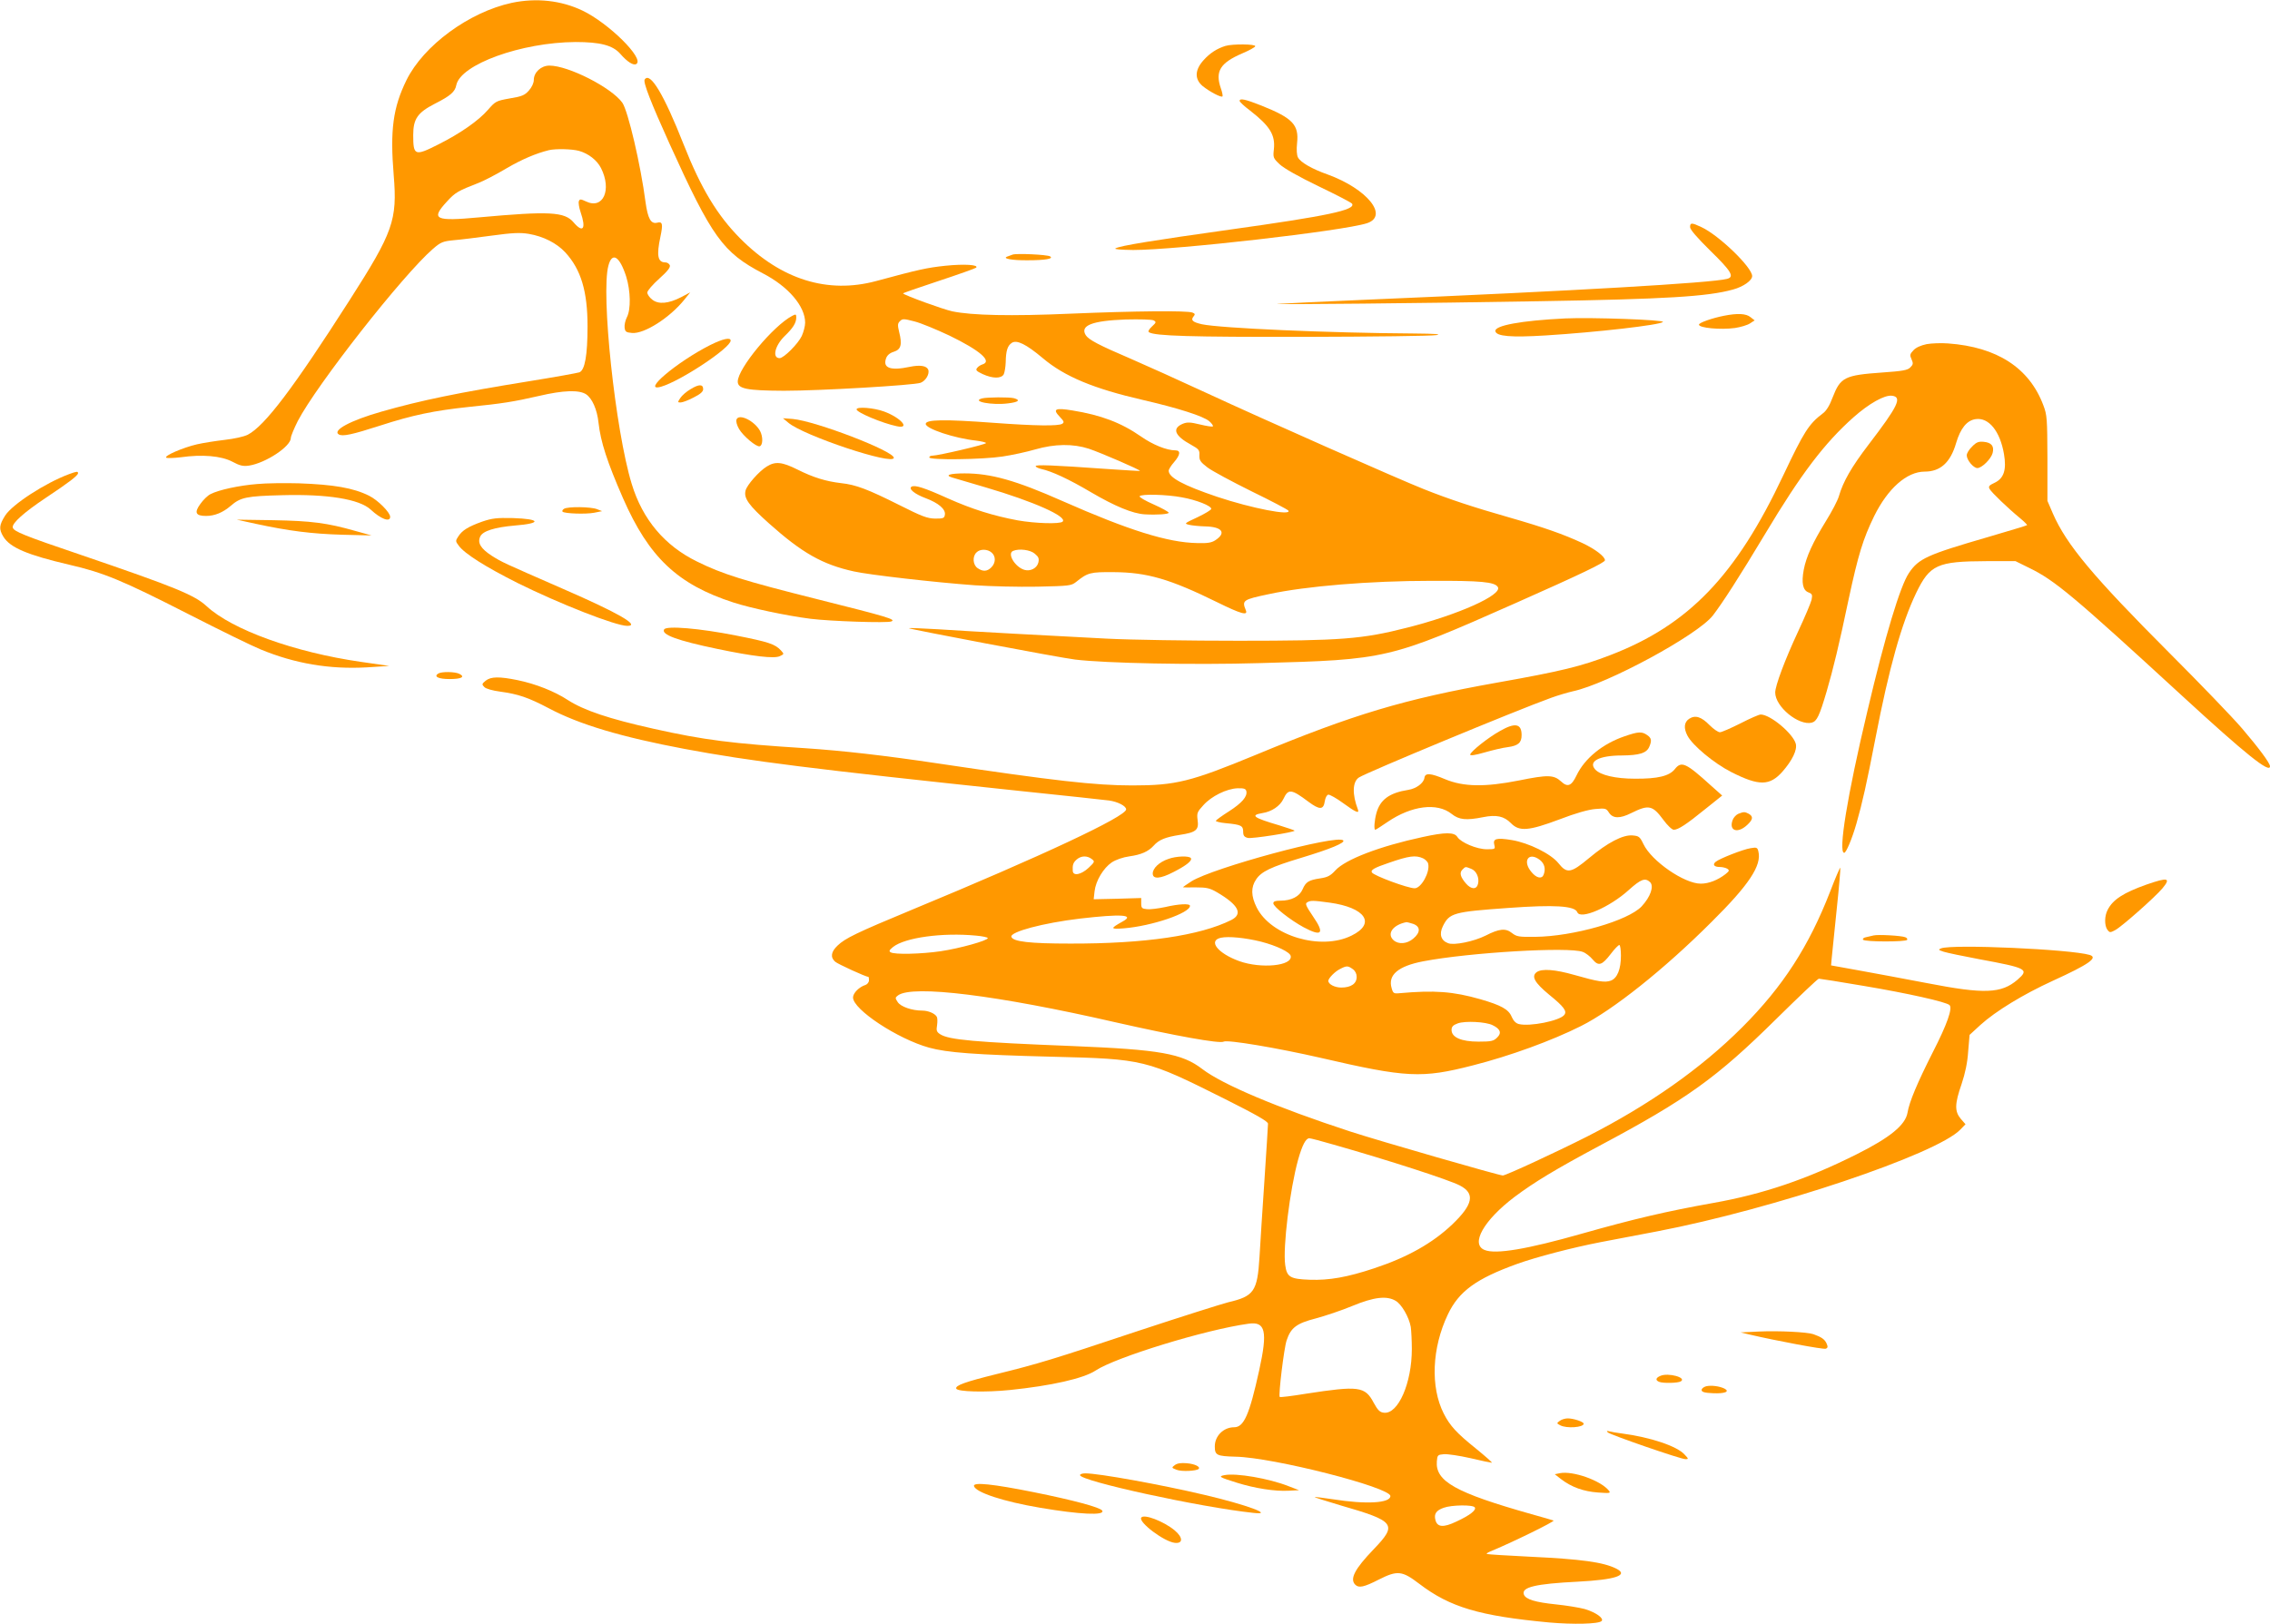
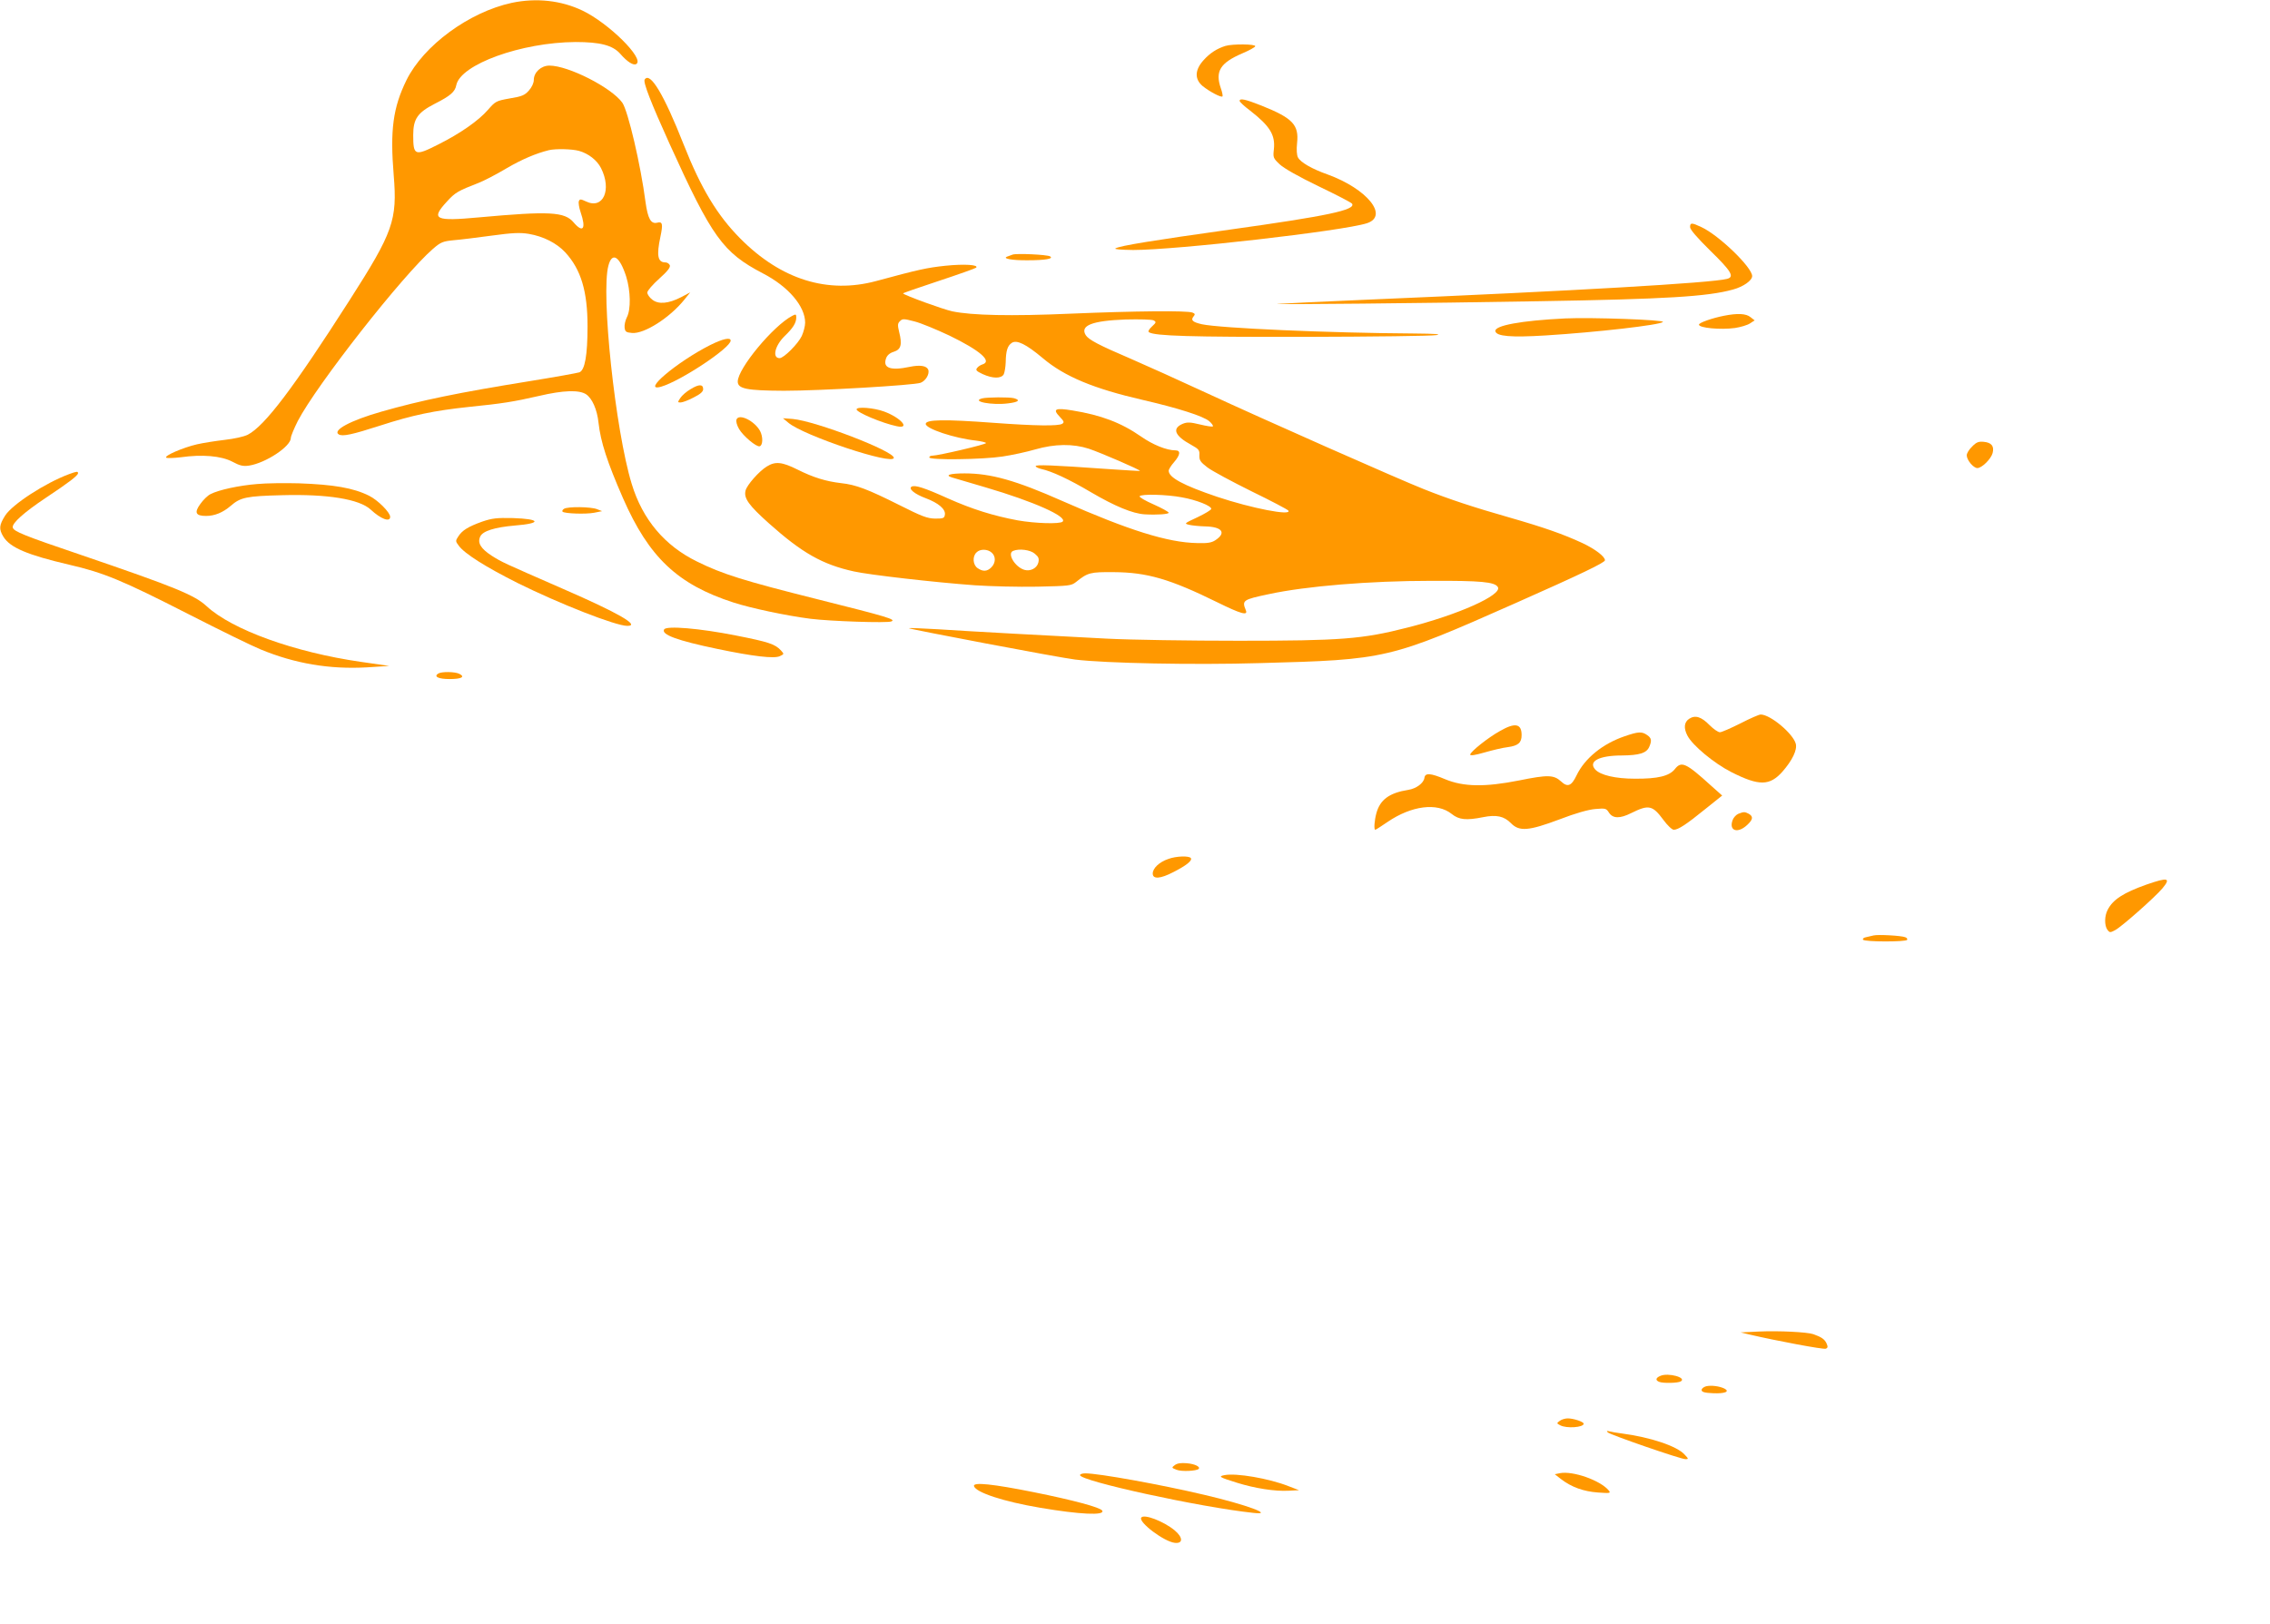
<svg xmlns="http://www.w3.org/2000/svg" version="1.0" width="1280pt" height="916pt" viewBox="0 0 1280 916" preserveAspectRatio="xMidYMid meet">
  <g transform="translate(0,916) scale(0.1,-0.1)" fill="#ff9800" stroke="none">
    <path d="M2886 9144 c-241 -52 -498 -241 -594 -436 -76 -155 -93 -282 -72 -536 21 -254 -3 -321 -248 -704 -319 -499 -479 -710 -575 -760 -22 -11 -77 -23 -130 -29 -51 -6 -121 -17 -156 -25 -78 -18 -185 -64 -174 -75 4 -4 42 -3 83 2 120 17 227 8 290 -25 43 -23 61 -27 95 -22 94 15 235 108 235 156 0 10 18 53 39 95 106 204 593 825 763 972 43 37 55 42 115 48 38 3 134 15 215 26 117 16 160 18 209 10 83 -14 158 -52 207 -105 88 -96 125 -219 125 -416 0 -164 -15 -248 -46 -260 -12 -4 -139 -27 -282 -50 -397 -64 -612 -108 -835 -172 -172 -49 -277 -105 -240 -128 21 -13 74 -2 235 50 182 59 302 84 500 105 188 19 251 29 395 62 136 32 226 35 265 9 34 -23 62 -85 70 -161 12 -108 49 -221 138 -425 146 -333 307 -486 622 -588 98 -32 301 -75 435 -92 112 -14 433 -25 456 -15 29 11 -21 26 -416 125 -415 104 -537 142 -680 213 -182 89 -307 237 -368 438 -92 300 -175 1076 -131 1232 21 78 63 52 100 -63 25 -81 27 -185 4 -229 -9 -18 -15 -44 -13 -59 3 -23 8 -27 42 -30 69 -6 213 86 295 188 l33 41 -51 -27 c-72 -37 -128 -42 -163 -14 -16 12 -28 30 -28 40 0 10 30 45 67 78 47 42 64 64 60 76 -4 9 -15 16 -25 16 -43 0 -51 38 -28 145 15 71 12 87 -18 79 -36 -9 -53 23 -66 116 -27 209 -99 516 -131 561 -61 85 -304 209 -411 209 -47 0 -88 -38 -88 -81 0 -17 -11 -41 -28 -60 -23 -26 -39 -33 -107 -44 -78 -14 -81 -16 -124 -65 -52 -60 -156 -133 -280 -195 -132 -67 -141 -63 -141 53 0 92 25 127 122 177 87 44 114 67 121 105 24 117 367 241 672 243 139 0 210 -18 253 -67 39 -45 74 -67 90 -57 48 29 -155 230 -303 301 -121 58 -261 73 -399 44z m379 -835 c53 -15 101 -52 124 -97 62 -123 12 -235 -85 -188 -30 14 -35 14 -40 1 -3 -8 1 -36 10 -62 32 -93 14 -120 -39 -58 -51 61 -137 65 -534 29 -249 -23 -273 -11 -182 88 48 53 63 61 181 107 30 12 100 48 155 81 87 51 167 85 240 103 38 9 130 7 170 -4z" />
    <path d="M6910 8901 c-48 -15 -87 -40 -123 -80 -50 -55 -52 -107 -6 -146 38 -31 104 -66 112 -59 3 3 -1 24 -9 46 -33 96 -4 143 121 197 38 16 71 34 73 40 4 13 -128 14 -168 2z" />
    <path d="M3635 8711 c-9 -16 36 -131 140 -361 240 -529 301 -614 527 -732 143 -74 238 -185 238 -278 0 -19 -9 -53 -19 -75 -20 -43 -101 -125 -125 -125 -43 0 -27 70 28 124 48 46 66 75 66 106 0 18 -3 19 -22 9 -108 -56 -308 -298 -308 -371 0 -41 51 -51 260 -52 205 0 733 31 771 45 29 11 52 50 43 74 -9 22 -46 28 -104 16 -108 -23 -153 -7 -134 47 6 18 21 31 44 38 41 13 48 41 30 112 -9 38 -9 48 5 61 14 14 21 14 82 -2 36 -9 125 -46 197 -80 171 -83 242 -144 187 -162 -11 -3 -25 -12 -31 -20 -10 -12 -5 -18 31 -35 57 -26 105 -26 119 -1 5 11 10 41 11 68 1 64 10 93 34 109 28 19 81 -7 175 -86 123 -104 287 -172 565 -236 195 -45 341 -91 374 -120 14 -12 23 -25 20 -29 -4 -3 -36 2 -73 11 -54 13 -71 14 -96 4 -63 -26 -47 -68 47 -119 43 -24 48 -30 46 -59 -1 -28 6 -38 45 -68 26 -20 138 -80 249 -135 111 -54 204 -103 208 -109 19 -31 -207 13 -402 78 -192 65 -273 109 -273 147 0 8 14 30 30 48 36 42 39 67 7 67 -48 0 -126 31 -193 78 -112 78 -226 121 -387 147 -97 16 -113 8 -72 -35 25 -26 27 -32 15 -40 -21 -14 -153 -12 -385 5 -282 21 -385 19 -385 -6 0 -27 162 -81 283 -94 31 -4 57 -10 57 -14 0 -8 -270 -71 -302 -71 -10 0 -18 -4 -18 -10 0 -16 301 -12 412 5 54 8 137 26 185 40 111 32 214 33 303 4 66 -22 293 -120 288 -125 -2 -1 -86 4 -188 11 -307 22 -400 25 -400 16 0 -5 14 -12 31 -16 60 -13 157 -58 282 -132 133 -78 234 -120 302 -124 71 -4 135 1 135 9 0 5 -38 26 -85 47 -46 20 -82 41 -79 46 8 14 154 10 238 -6 84 -15 166 -48 166 -65 0 -6 -35 -27 -77 -47 -75 -35 -77 -36 -48 -43 17 -4 57 -8 91 -9 95 -2 121 -36 57 -78 -21 -14 -45 -18 -103 -16 -165 3 -385 72 -759 237 -264 117 -404 156 -552 156 -82 0 -114 -10 -71 -23 9 -3 95 -28 190 -56 272 -80 462 -165 434 -193 -15 -15 -157 -10 -253 7 -139 26 -257 63 -394 124 -135 61 -187 77 -205 66 -19 -12 18 -42 80 -65 72 -27 113 -62 108 -93 -3 -20 -9 -22 -55 -22 -45 1 -74 12 -205 78 -174 87 -241 113 -325 122 -86 10 -157 32 -245 76 -88 44 -126 48 -174 18 -43 -26 -113 -105 -120 -136 -11 -43 18 -83 132 -185 186 -166 301 -232 479 -271 84 -19 458 -62 681 -78 88 -6 246 -10 352 -8 180 4 192 5 219 26 67 54 81 57 213 56 188 -1 318 -39 584 -170 134 -66 174 -77 161 -45 -23 56 -17 60 130 91 208 45 568 75 915 75 281 1 358 -6 376 -35 27 -44 -222 -156 -511 -229 -254 -65 -374 -74 -950 -74 -275 0 -610 5 -745 12 -326 17 -758 40 -954 53 -87 5 -160 8 -162 6 -5 -4 853 -167 938 -177 170 -21 671 -31 1043 -20 714 19 729 23 1440 338 370 164 505 229 505 242 0 21 -55 63 -127 97 -108 50 -216 88 -411 144 -200 57 -343 104 -483 160 -137 54 -906 394 -1229 544 -151 70 -342 156 -425 192 -178 76 -237 107 -253 133 -33 54 36 81 224 88 83 2 149 0 159 -5 16 -9 15 -12 -10 -35 -17 -16 -23 -28 -16 -32 33 -21 234 -27 876 -26 385 1 720 5 745 10 31 5 -7 8 -125 9 -488 3 -1093 30 -1197 52 -53 12 -65 23 -48 44 10 12 9 16 -6 22 -29 12 -326 9 -683 -6 -342 -15 -561 -10 -671 13 -52 11 -266 89 -278 101 -2 2 88 33 200 70 112 37 207 71 212 75 17 17 -67 22 -174 11 -103 -11 -149 -21 -389 -86 -274 -74 -537 8 -767 240 -130 131 -222 284 -319 530 -111 282 -190 414 -220 366z m1957 -2668 c24 -21 23 -58 -2 -83 -24 -24 -48 -25 -78 -4 -26 18 -30 65 -6 88 20 21 63 20 86 -1z m243 -6 c22 -18 25 -28 20 -50 -8 -32 -45 -51 -79 -41 -53 16 -99 93 -63 107 34 14 97 6 122 -16z" />
    <path d="M6990 8591 c0 -6 26 -30 58 -54 113 -88 144 -138 135 -220 -5 -45 -4 -49 33 -84 25 -23 106 -69 220 -124 100 -48 185 -92 188 -98 22 -35 -137 -69 -689 -146 -427 -60 -621 -91 -645 -106 -9 -5 29 -8 100 -9 243 0 1182 107 1318 151 125 41 1 194 -222 275 -88 31 -152 68 -167 96 -7 13 -9 44 -5 82 11 102 -25 140 -200 210 -93 37 -124 43 -124 27z" />
    <path d="M9530 7879 c0 -14 40 -60 115 -134 118 -115 137 -147 93 -158 -91 -23 -847 -67 -2023 -117 -258 -11 -488 -22 -510 -24 -62 -5 850 4 1470 15 718 12 954 26 1097 66 59 16 108 51 108 76 0 49 -187 230 -286 276 -55 26 -64 26 -64 0z" />
    <path d="M5710 7724 c-8 -3 -22 -8 -30 -11 -31 -11 26 -22 115 -21 101 0 148 9 126 22 -16 10 -189 18 -211 10z" />
    <path d="M9721 7379 c-66 -13 -141 -39 -141 -50 0 -19 122 -30 203 -19 32 5 70 16 85 26 l26 17 -23 18 c-25 21 -74 23 -150 8z" />
    <path d="M8825 7364 c-246 -12 -399 -40 -393 -72 6 -29 87 -36 283 -24 290 18 645 59 662 76 12 12 -404 27 -552 20z" />
    <path d="M4005 7214 c-188 -95 -393 -268 -277 -235 110 32 392 219 392 260 0 20 -45 10 -115 -25z" />
-     <path d="M10864 7219 c-33 -7 -60 -19 -74 -34 -21 -22 -22 -28 -11 -52 10 -23 9 -29 -7 -45 -15 -16 -43 -21 -158 -29 -213 -15 -236 -27 -280 -140 -17 -46 -36 -77 -56 -91 -79 -60 -106 -103 -222 -348 -267 -567 -534 -845 -976 -1015 -163 -63 -277 -91 -638 -155 -526 -94 -808 -178 -1362 -408 -366 -151 -449 -172 -695 -172 -210 0 -438 26 -1096 124 -300 45 -539 72 -749 86 -410 26 -571 46 -856 110 -251 56 -390 103 -481 161 -76 50 -183 92 -285 113 -103 21 -150 20 -179 -3 -22 -18 -23 -21 -8 -36 9 -10 46 -20 90 -26 102 -14 158 -33 274 -94 171 -91 409 -162 765 -229 368 -69 718 -113 1880 -236 261 -27 492 -52 514 -55 49 -7 96 -31 96 -50 0 -40 -473 -262 -1205 -565 -318 -132 -379 -162 -422 -203 -37 -35 -42 -66 -14 -91 14 -13 174 -86 188 -86 2 0 3 -9 3 -19 0 -11 -9 -22 -19 -26 -36 -11 -71 -46 -71 -71 0 -68 252 -234 429 -283 102 -28 258 -40 691 -51 523 -13 530 -15 978 -239 177 -89 242 -126 242 -139 0 -9 -9 -152 -20 -317 -11 -165 -24 -361 -28 -435 -12 -194 -31 -221 -176 -255 -39 -10 -267 -82 -506 -161 -486 -162 -565 -186 -796 -243 -182 -45 -238 -65 -232 -83 6 -18 165 -22 302 -8 234 24 416 65 484 110 113 75 621 231 862 264 96 14 109 -42 60 -264 -55 -250 -86 -320 -141 -320 -60 0 -109 -49 -109 -108 0 -50 11 -55 117 -58 212 -4 873 -173 873 -222 0 -40 -136 -48 -325 -18 -54 8 -101 14 -102 12 -2 -1 63 -22 144 -46 312 -90 324 -107 189 -248 -108 -112 -136 -168 -104 -200 20 -20 49 -14 133 29 105 53 131 50 228 -24 173 -132 338 -181 732 -218 135 -12 279 -9 296 8 15 15 -32 49 -96 68 -30 8 -103 20 -162 26 -116 12 -169 28 -180 55 -16 42 65 61 303 73 215 11 291 37 217 74 -73 36 -193 53 -488 67 -126 6 -234 13 -240 15 -5 1 1 7 15 13 122 50 371 172 360 176 -8 3 -64 19 -125 36 -428 121 -542 185 -533 298 3 35 5 37 39 40 20 2 87 -8 149 -22 62 -15 117 -26 122 -26 5 0 -36 36 -91 81 -106 85 -145 127 -180 196 -76 150 -67 370 23 559 62 131 160 202 390 285 108 39 311 92 471 123 72 14 216 41 320 61 653 125 1576 435 1709 574 l29 30 -27 31 c-35 42 -34 84 5 196 20 60 33 120 37 183 l8 94 61 56 c86 78 242 173 408 249 204 93 258 131 208 146 -107 32 -774 62 -838 37 -17 -7 -15 -9 15 -19 19 -6 109 -25 200 -42 271 -50 284 -57 216 -116 -91 -78 -186 -82 -510 -19 -127 24 -301 57 -386 72 l-155 28 3 35 c2 19 14 142 28 274 14 131 23 240 21 242 -2 2 -28 -58 -57 -134 -120 -309 -266 -536 -496 -766 -233 -233 -525 -438 -874 -616 -178 -90 -459 -220 -476 -220 -21 0 -697 195 -860 248 -413 135 -720 265 -834 352 -114 88 -239 110 -730 130 -556 22 -700 35 -749 67 -20 13 -22 21 -17 51 3 21 2 42 -2 48 -12 19 -49 34 -82 34 -58 0 -121 22 -138 48 -15 23 -15 25 2 38 82 60 559 1 1226 -152 336 -76 589 -122 610 -109 20 12 300 -35 545 -91 487 -113 572 -117 860 -43 209 53 447 140 610 222 180 90 470 321 736 587 211 209 284 319 264 398 -5 22 -10 24 -44 18 -41 -6 -176 -59 -197 -77 -19 -16 -8 -29 24 -29 15 0 34 -5 42 -10 13 -9 11 -13 -10 -30 -44 -34 -94 -54 -140 -54 -93 0 -277 127 -323 223 -20 42 -26 46 -61 49 -54 5 -141 -40 -246 -128 -102 -85 -124 -89 -172 -29 -42 53 -167 115 -264 131 -86 14 -107 8 -98 -27 6 -24 5 -25 -42 -25 -57 0 -146 38 -166 69 -17 28 -68 28 -196 0 -242 -52 -435 -126 -492 -188 -28 -31 -45 -39 -85 -45 -66 -10 -82 -20 -100 -62 -17 -40 -63 -64 -125 -64 -29 0 -40 -4 -40 -15 0 -19 97 -95 171 -135 103 -55 120 -36 53 61 -39 58 -46 72 -34 79 19 12 32 12 127 -1 203 -28 263 -118 124 -186 -173 -86 -455 -2 -535 159 -32 64 -33 114 -3 158 29 44 83 70 252 121 169 51 252 86 239 99 -35 35 -736 -155 -856 -231 -26 -17 -48 -32 -48 -33 0 -1 33 -2 73 -1 61 0 79 -4 120 -28 121 -71 147 -122 80 -156 -176 -88 -487 -134 -908 -133 -228 0 -323 11 -332 38 -9 28 178 78 387 103 234 27 310 22 241 -16 -72 -40 -72 -45 6 -39 159 13 373 86 373 127 0 14 -63 11 -140 -7 -38 -8 -84 -14 -102 -12 -29 3 -33 6 -33 33 l0 30 -134 -4 -134 -3 5 45 c7 60 50 131 97 163 23 15 63 29 99 34 66 9 107 27 137 60 30 34 66 48 147 61 93 14 109 28 101 84 -5 39 -2 46 32 83 45 51 132 94 194 96 36 1 46 -3 49 -17 6 -30 -25 -66 -98 -113 -38 -24 -71 -48 -74 -53 -3 -4 23 -11 57 -14 85 -8 97 -14 97 -48 0 -22 6 -30 26 -35 22 -6 264 32 264 41 0 2 -39 15 -87 30 -146 43 -165 57 -95 69 53 8 100 40 119 80 27 58 44 57 141 -16 63 -47 85 -46 92 2 3 20 11 36 20 38 8 1 46 -20 84 -48 70 -51 92 -61 83 -36 -33 86 -31 157 6 181 45 29 883 377 1083 449 38 14 93 30 123 37 194 41 703 317 789 427 54 70 149 217 296 462 201 336 333 510 497 656 88 78 175 127 217 122 60 -7 35 -58 -131 -275 -97 -127 -144 -209 -168 -292 -7 -24 -40 -87 -73 -140 -75 -122 -111 -201 -125 -274 -14 -75 -5 -116 26 -128 21 -8 24 -13 18 -42 -4 -17 -38 -98 -76 -179 -75 -161 -129 -306 -129 -344 0 -80 132 -188 206 -170 29 8 43 37 84 176 37 127 70 262 124 520 54 251 81 340 144 469 77 156 184 251 285 251 88 0 145 51 177 161 25 84 61 128 110 135 74 11 138 -68 160 -197 15 -88 0 -137 -53 -162 -31 -14 -36 -21 -28 -35 10 -19 104 -109 171 -164 24 -20 42 -38 40 -40 -3 -3 -102 -32 -220 -67 -344 -100 -391 -121 -446 -203 -49 -72 -135 -357 -234 -778 -114 -478 -166 -800 -131 -800 11 0 44 78 69 165 33 115 58 227 107 480 77 398 147 648 230 821 77 159 119 178 395 179 l165 0 77 -38 c144 -70 246 -155 864 -723 357 -328 494 -438 494 -396 0 18 -64 104 -158 214 -53 62 -237 253 -408 424 -432 433 -581 611 -658 787 l-31 72 0 240 c-1 223 -2 244 -23 299 -79 211 -261 329 -537 349 -38 3 -93 1 -121 -4z m-4708 -2904 c18 -14 18 -16 -18 -50 -41 -38 -87 -48 -89 -17 -2 33 2 47 23 65 25 21 58 22 84 2z m1868 4 c13 -6 27 -20 29 -30 12 -47 -39 -139 -76 -139 -39 0 -230 71 -241 89 -9 14 14 27 94 54 115 40 152 45 194 26z m660 -10 c25 -20 33 -50 20 -83 -10 -25 -40 -19 -68 15 -54 63 -16 118 48 68z m-389 -49 c30 -11 48 -51 39 -86 -8 -32 -38 -31 -67 2 -32 37 -39 61 -21 79 18 18 16 18 49 5z m1010 -76 c22 -23 2 -82 -48 -136 -76 -81 -385 -170 -602 -172 -91 -1 -103 1 -130 22 -35 28 -72 24 -148 -15 -66 -33 -178 -56 -211 -43 -41 15 -52 51 -30 96 37 75 60 81 369 103 260 19 375 12 389 -24 17 -44 183 28 290 125 69 62 93 71 121 44z m-1336 -235 c41 -15 42 -48 0 -83 -35 -30 -83 -34 -111 -9 -40 36 -4 87 73 102 3 0 20 -4 38 -10z m-2466 -66 c37 -3 67 -10 67 -14 0 -14 -158 -58 -265 -74 -109 -16 -262 -20 -283 -6 -11 6 -7 13 14 30 67 53 278 82 467 64z m1607 -34 c89 -23 164 -59 168 -81 11 -56 -167 -73 -290 -29 -122 44 -178 116 -103 132 42 9 136 0 225 -22z m2030 -79 c0 -76 -20 -127 -57 -141 -33 -12 -72 -6 -205 32 -109 31 -183 37 -213 16 -32 -24 -11 -60 70 -127 84 -68 103 -94 85 -115 -27 -33 -194 -66 -255 -51 -17 4 -31 18 -41 41 -17 42 -59 65 -176 99 -154 44 -259 52 -458 34 -31 -3 -35 0 -43 29 -22 74 37 124 178 151 261 50 824 83 900 53 17 -6 42 -26 56 -43 33 -39 52 -33 102 32 21 28 43 50 48 50 5 0 9 -27 9 -60z m-1512 -76 c14 -10 22 -26 22 -44 0 -38 -32 -60 -87 -60 -37 0 -73 19 -73 38 1 15 37 52 65 66 38 20 45 20 73 0z m2883 -95 c244 -41 464 -90 482 -108 18 -18 -14 -109 -94 -265 -88 -174 -133 -281 -143 -342 -12 -69 -98 -140 -286 -234 -281 -141 -528 -225 -810 -275 -263 -47 -443 -89 -740 -173 -309 -88 -487 -118 -549 -92 -81 33 -4 168 169 299 112 84 233 157 478 288 494 263 662 384 997 715 127 125 235 228 241 228 6 0 121 -18 255 -41z m-2095 -221 c44 -21 53 -44 26 -70 -20 -20 -33 -23 -105 -23 -97 0 -152 24 -152 66 0 18 8 27 35 37 42 15 158 9 196 -10z m-896 -674 c310 -88 652 -199 711 -230 88 -45 76 -107 -42 -220 -112 -106 -252 -185 -439 -247 -153 -51 -256 -69 -365 -65 -110 4 -129 15 -138 83 -14 99 26 425 73 595 23 81 43 120 63 120 7 0 69 -16 137 -36z m350 -881 c33 -19 75 -91 85 -147 3 -21 6 -78 6 -125 0 -192 -77 -368 -157 -359 -23 2 -35 14 -58 56 -49 93 -84 97 -383 51 -79 -13 -144 -21 -147 -18 -8 9 24 275 39 319 24 72 56 96 165 124 52 14 145 45 205 70 123 51 195 59 245 29z m446 -1165 c10 -15 -28 -45 -104 -80 -73 -35 -108 -32 -118 9 -9 34 4 54 47 69 44 16 165 18 175 2z" />
    <path d="M3894 6965 c-23 -13 -49 -36 -58 -50 -16 -24 -15 -25 2 -25 10 0 43 12 73 28 38 19 54 33 54 47 0 29 -24 29 -71 0z" />
    <path d="M5538 6913 c-65 -17 56 -40 147 -28 58 7 71 18 33 29 -26 7 -154 6 -180 -1z" />
    <path d="M4830 6851 c0 -17 145 -78 227 -95 79 -17 23 48 -72 83 -57 21 -155 29 -155 12z" />
    <path d="M4153 6794 c-4 -10 2 -32 14 -53 23 -40 99 -104 117 -98 18 6 19 53 2 86 -30 56 -119 101 -133 65z" />
    <path d="M4445 6776 c85 -73 595 -243 595 -198 0 38 -440 207 -570 219 l-55 4 30 -25z" />
    <path d="M11120 6641 c-17 -16 -30 -38 -30 -49 0 -27 38 -72 60 -72 25 0 77 51 86 85 10 39 -7 59 -50 63 -29 3 -42 -2 -66 -27z" />
    <path d="M390 6486 c-135 -50 -321 -171 -361 -234 -34 -54 -36 -76 -10 -119 38 -62 136 -103 371 -158 195 -45 299 -88 675 -280 176 -90 358 -179 405 -198 194 -80 388 -113 600 -101 l125 8 -160 23 c-375 54 -726 181 -870 314 -68 63 -178 108 -705 288 -325 110 -384 134 -388 156 -5 24 62 84 186 167 128 85 182 126 182 139 0 11 -7 11 -50 -5z" />
    <path d="M1450 6430 c-101 -8 -217 -33 -263 -57 -15 -7 -41 -32 -57 -55 -36 -49 -27 -68 32 -68 48 0 95 19 139 57 55 48 89 55 289 60 257 7 436 -22 500 -81 58 -54 110 -73 110 -41 0 25 -70 95 -119 119 -88 44 -199 63 -396 70 -77 2 -183 1 -235 -4z" />
    <path d="M3180 6290 c-8 -5 -11 -12 -8 -16 12 -11 131 -15 178 -6 l45 9 -28 11 c-34 14 -166 16 -187 2z" />
    <path d="M2719 6218 c-78 -28 -113 -49 -135 -84 -16 -24 -16 -27 3 -52 33 -45 150 -119 333 -211 236 -117 552 -241 617 -241 76 0 -48 72 -363 209 -338 148 -342 149 -402 187 -61 40 -81 72 -64 108 14 31 81 52 196 62 152 12 145 37 -12 42 -91 2 -117 -1 -173 -20z" />
-     <path d="M1445 6205 c181 -39 311 -56 485 -61 l165 -4 -90 25 c-161 46 -249 57 -465 61 l-205 3 110 -24z" />
    <path d="M3745 5610 c-18 -29 74 -63 300 -110 201 -42 320 -56 352 -41 25 12 25 12 7 32 -33 36 -68 48 -256 85 -202 40 -390 56 -403 34z" />
    <path d="M2471 5361 c-27 -17 1 -31 64 -31 67 0 89 12 56 29 -24 13 -101 14 -120 2z" />
    <path d="M9814 5080 c-54 -27 -106 -50 -116 -50 -10 0 -36 18 -58 40 -47 48 -81 58 -115 36 -29 -19 -32 -53 -10 -95 28 -55 151 -157 248 -206 156 -79 216 -78 288 3 55 63 84 122 75 157 -15 57 -143 165 -198 165 -9 0 -60 -22 -114 -50z" />
    <path d="M8458 5037 c-67 -37 -167 -117 -168 -133 0 -8 28 -3 81 12 45 13 104 27 131 30 59 8 78 25 78 68 0 65 -37 72 -122 23z" />
    <path d="M9160 5007 c-123 -42 -224 -124 -270 -220 -29 -61 -51 -69 -88 -34 -41 37 -74 38 -237 5 -192 -38 -313 -36 -416 7 -83 35 -113 37 -117 8 -4 -30 -46 -61 -91 -68 -107 -17 -159 -55 -180 -132 -11 -40 -15 -93 -6 -93 3 0 34 20 69 44 135 92 280 111 362 45 41 -33 82 -37 177 -18 74 15 118 6 157 -34 47 -48 99 -44 275 22 88 34 162 55 201 58 57 5 61 4 77 -21 22 -33 61 -34 125 -2 99 49 120 45 182 -39 22 -30 48 -55 58 -55 25 0 71 30 178 117 l95 76 -63 56 c-142 129 -167 140 -204 93 -31 -39 -96 -55 -225 -54 -110 0 -195 20 -224 52 -41 46 22 79 151 79 97 1 137 13 153 47 16 36 14 51 -11 68 -30 21 -50 20 -128 -7z" />
    <path d="M9802 4570 c-12 -5 -27 -21 -32 -35 -23 -61 28 -79 83 -27 32 30 34 47 8 62 -23 12 -28 12 -59 0z" />
    <path d="M6587 4315 c-50 -17 -87 -52 -87 -82 0 -33 43 -30 116 8 73 37 108 65 99 79 -9 14 -83 12 -128 -5z" />
    <path d="M12104 4171 c-130 -46 -190 -85 -219 -142 -19 -35 -19 -89 -2 -113 13 -17 16 -17 44 -2 34 17 224 185 266 235 50 60 32 64 -89 22z" />
    <path d="M10565 3884 c-11 -3 -30 -7 -43 -10 -13 -2 -20 -9 -17 -14 8 -13 242 -13 249 -1 3 5 -2 12 -11 15 -22 9 -153 16 -178 10z" />
    <path d="M9920 1650 l-105 -5 50 -12 c149 -35 416 -85 430 -80 12 5 13 11 4 31 -11 23 -29 35 -74 51 -34 12 -196 20 -305 15z" />
    <path d="M9363 1400 c-27 -11 -30 -25 -7 -34 23 -9 107 -7 122 3 34 21 -71 50 -115 31z" />
    <path d="M9620 1341 c-14 -4 -25 -13 -25 -21 0 -11 16 -16 64 -18 67 -3 97 9 65 26 -28 14 -76 20 -104 13z" />
    <path d="M8795 1146 c-18 -13 -18 -14 3 -25 35 -19 132 -12 132 9 0 11 -57 30 -90 30 -14 0 -35 -6 -45 -14z" />
-     <path d="M9066 1081 c12 -13 411 -151 438 -151 18 0 18 2 -5 26 -43 48 -194 98 -354 119 -27 3 -59 9 -70 12 -15 4 -17 2 -9 -6z" />
+     <path d="M9066 1081 c12 -13 411 -151 438 -151 18 0 18 2 -5 26 -43 48 -194 98 -354 119 -27 3 -59 9 -70 12 -15 4 -17 2 -9 -6" />
    <path d="M6625 897 c-20 -15 -19 -16 10 -27 27 -11 111 -7 124 5 11 12 -21 28 -66 32 -33 3 -54 0 -68 -10z" />
    <path d="M8796 851 l-29 -6 36 -28 c59 -45 126 -69 207 -75 70 -5 74 -4 61 12 -48 57 -202 111 -275 97z" />
    <path d="M6090 840 c0 -33 676 -181 978 -213 122 -14 -38 46 -278 102 -246 58 -594 121 -670 121 -16 0 -30 -4 -30 -10z" />
    <path d="M6905 840 c-37 -7 -30 -12 70 -43 103 -32 214 -49 290 -45 l60 3 -60 23 c-109 43 -294 75 -360 62z" />
    <path d="M5492 778 c11 -36 166 -87 373 -122 223 -38 368 -45 350 -16 -11 18 -163 59 -387 104 -229 46 -343 58 -336 34z" />
    <path d="M6435 600 c-16 -26 130 -136 190 -142 47 -5 46 31 -2 71 -62 51 -174 94 -188 71z" />
  </g>
</svg>